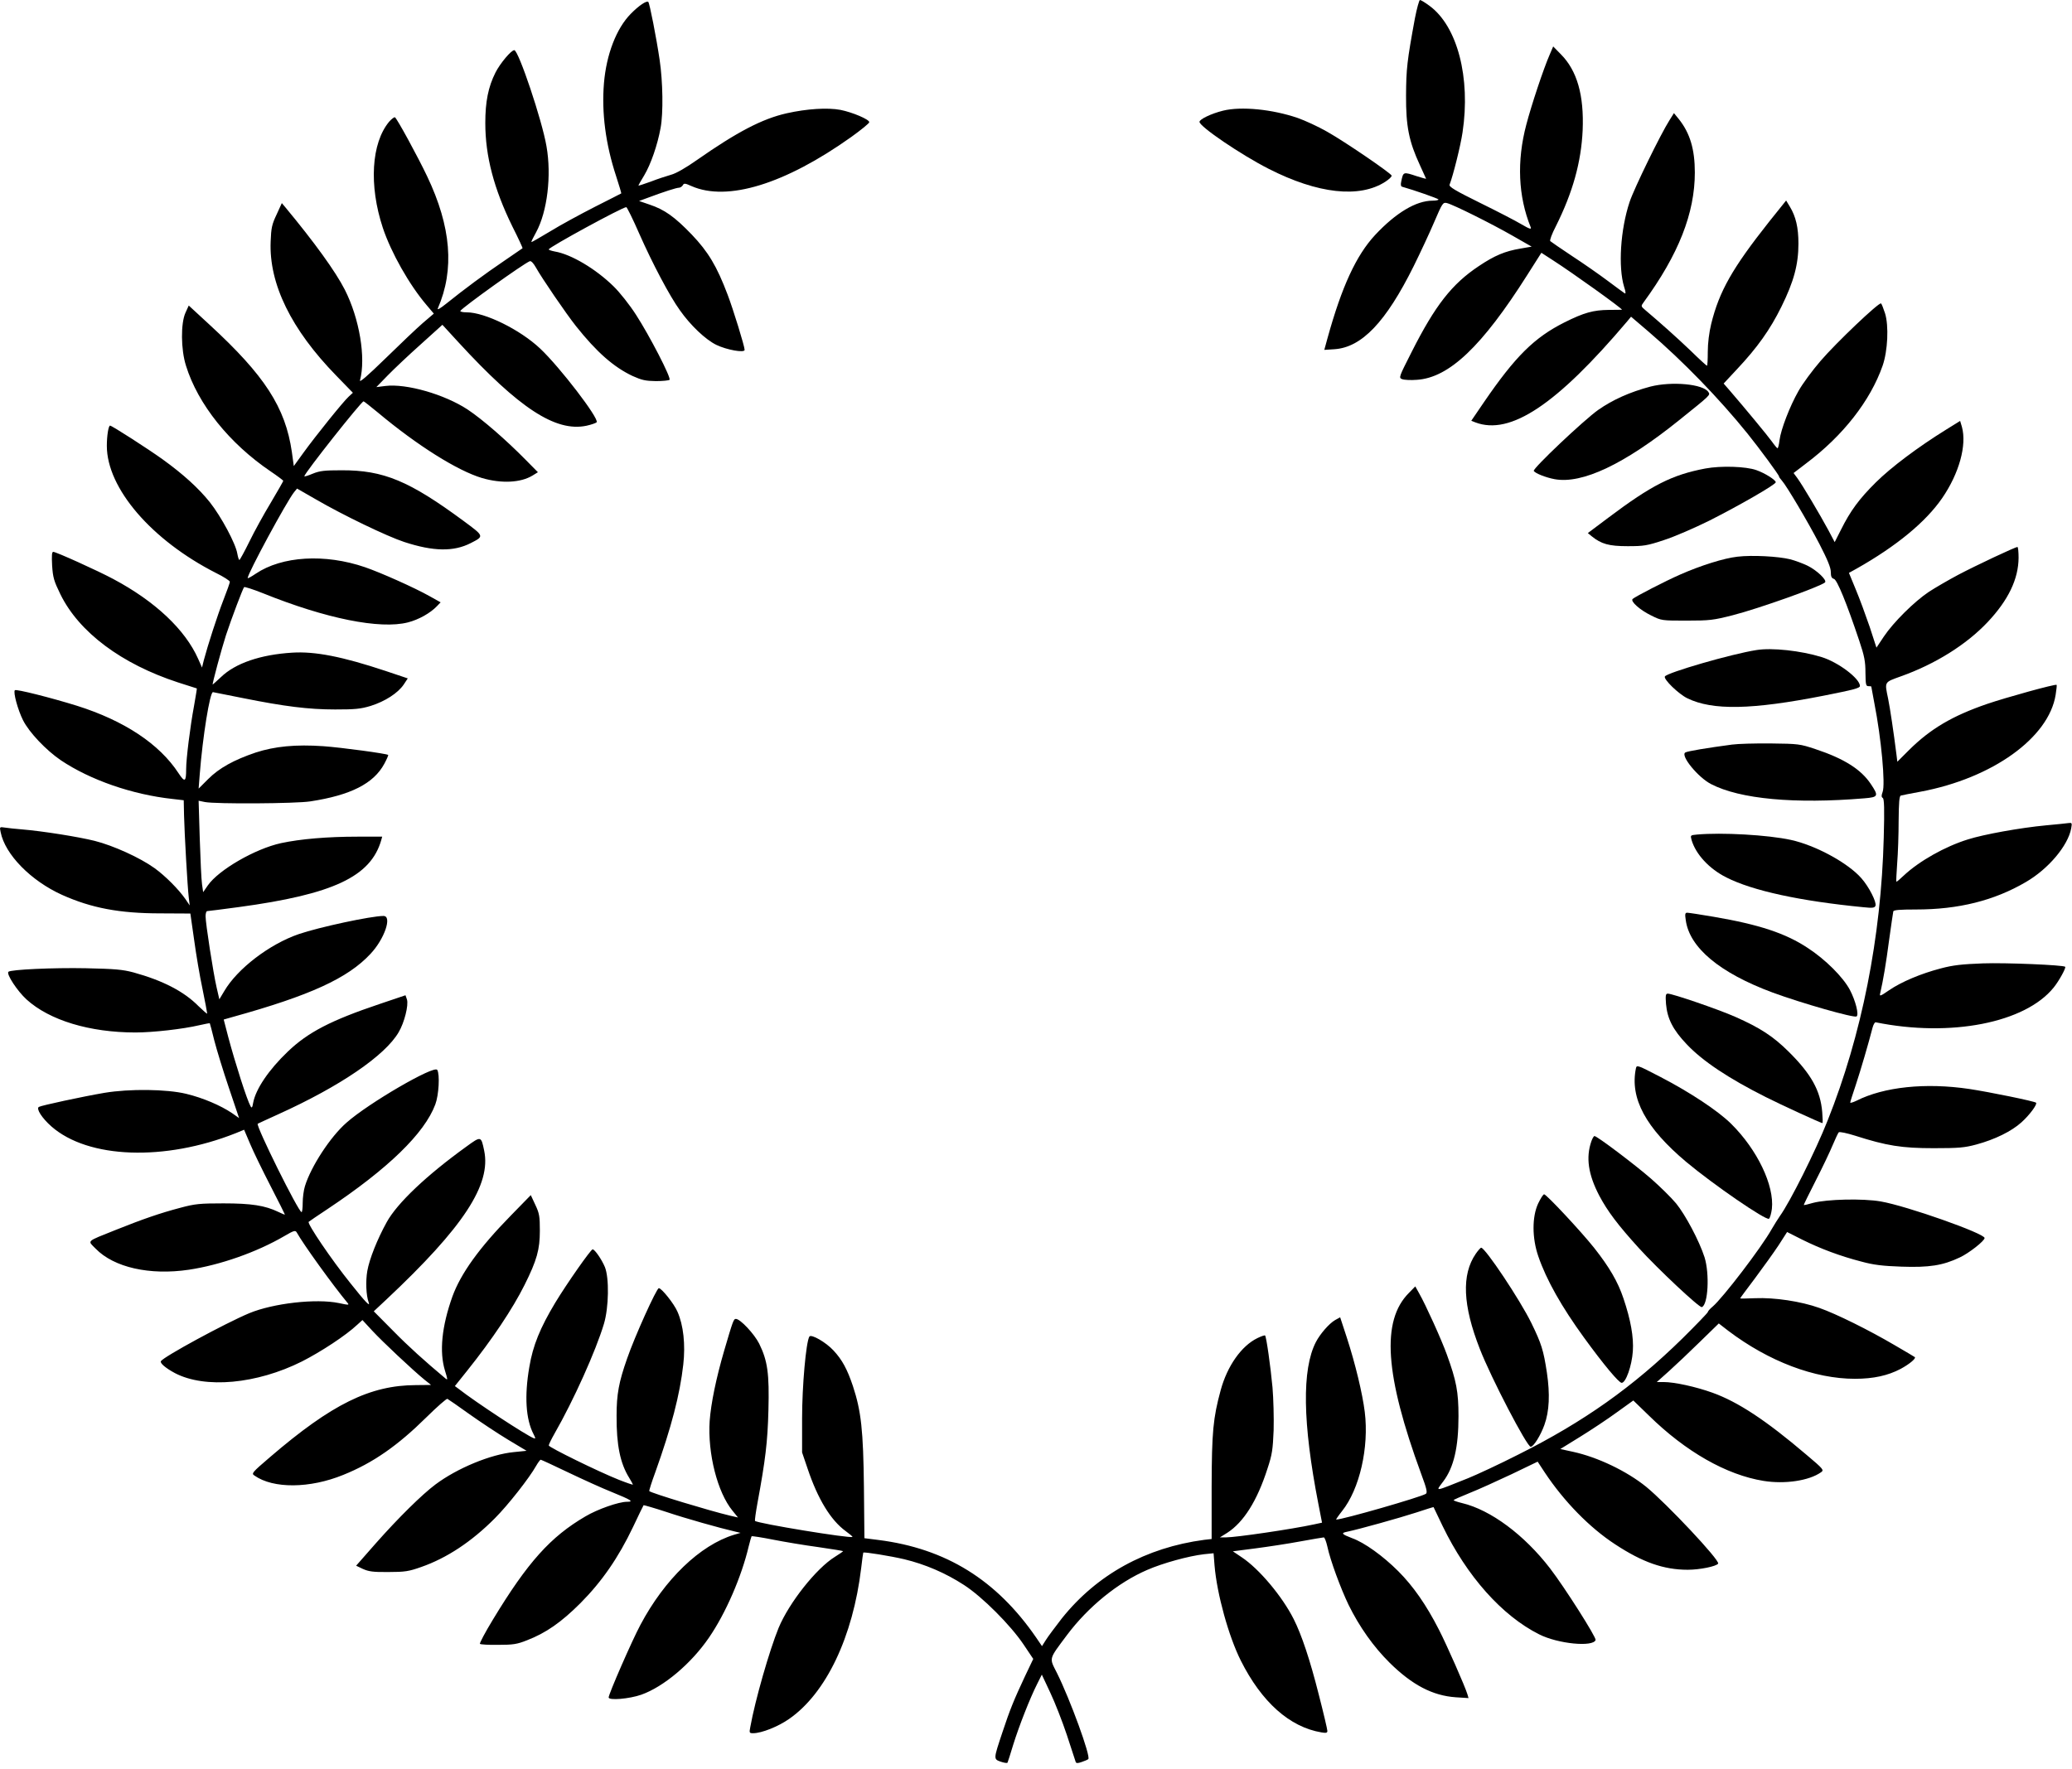
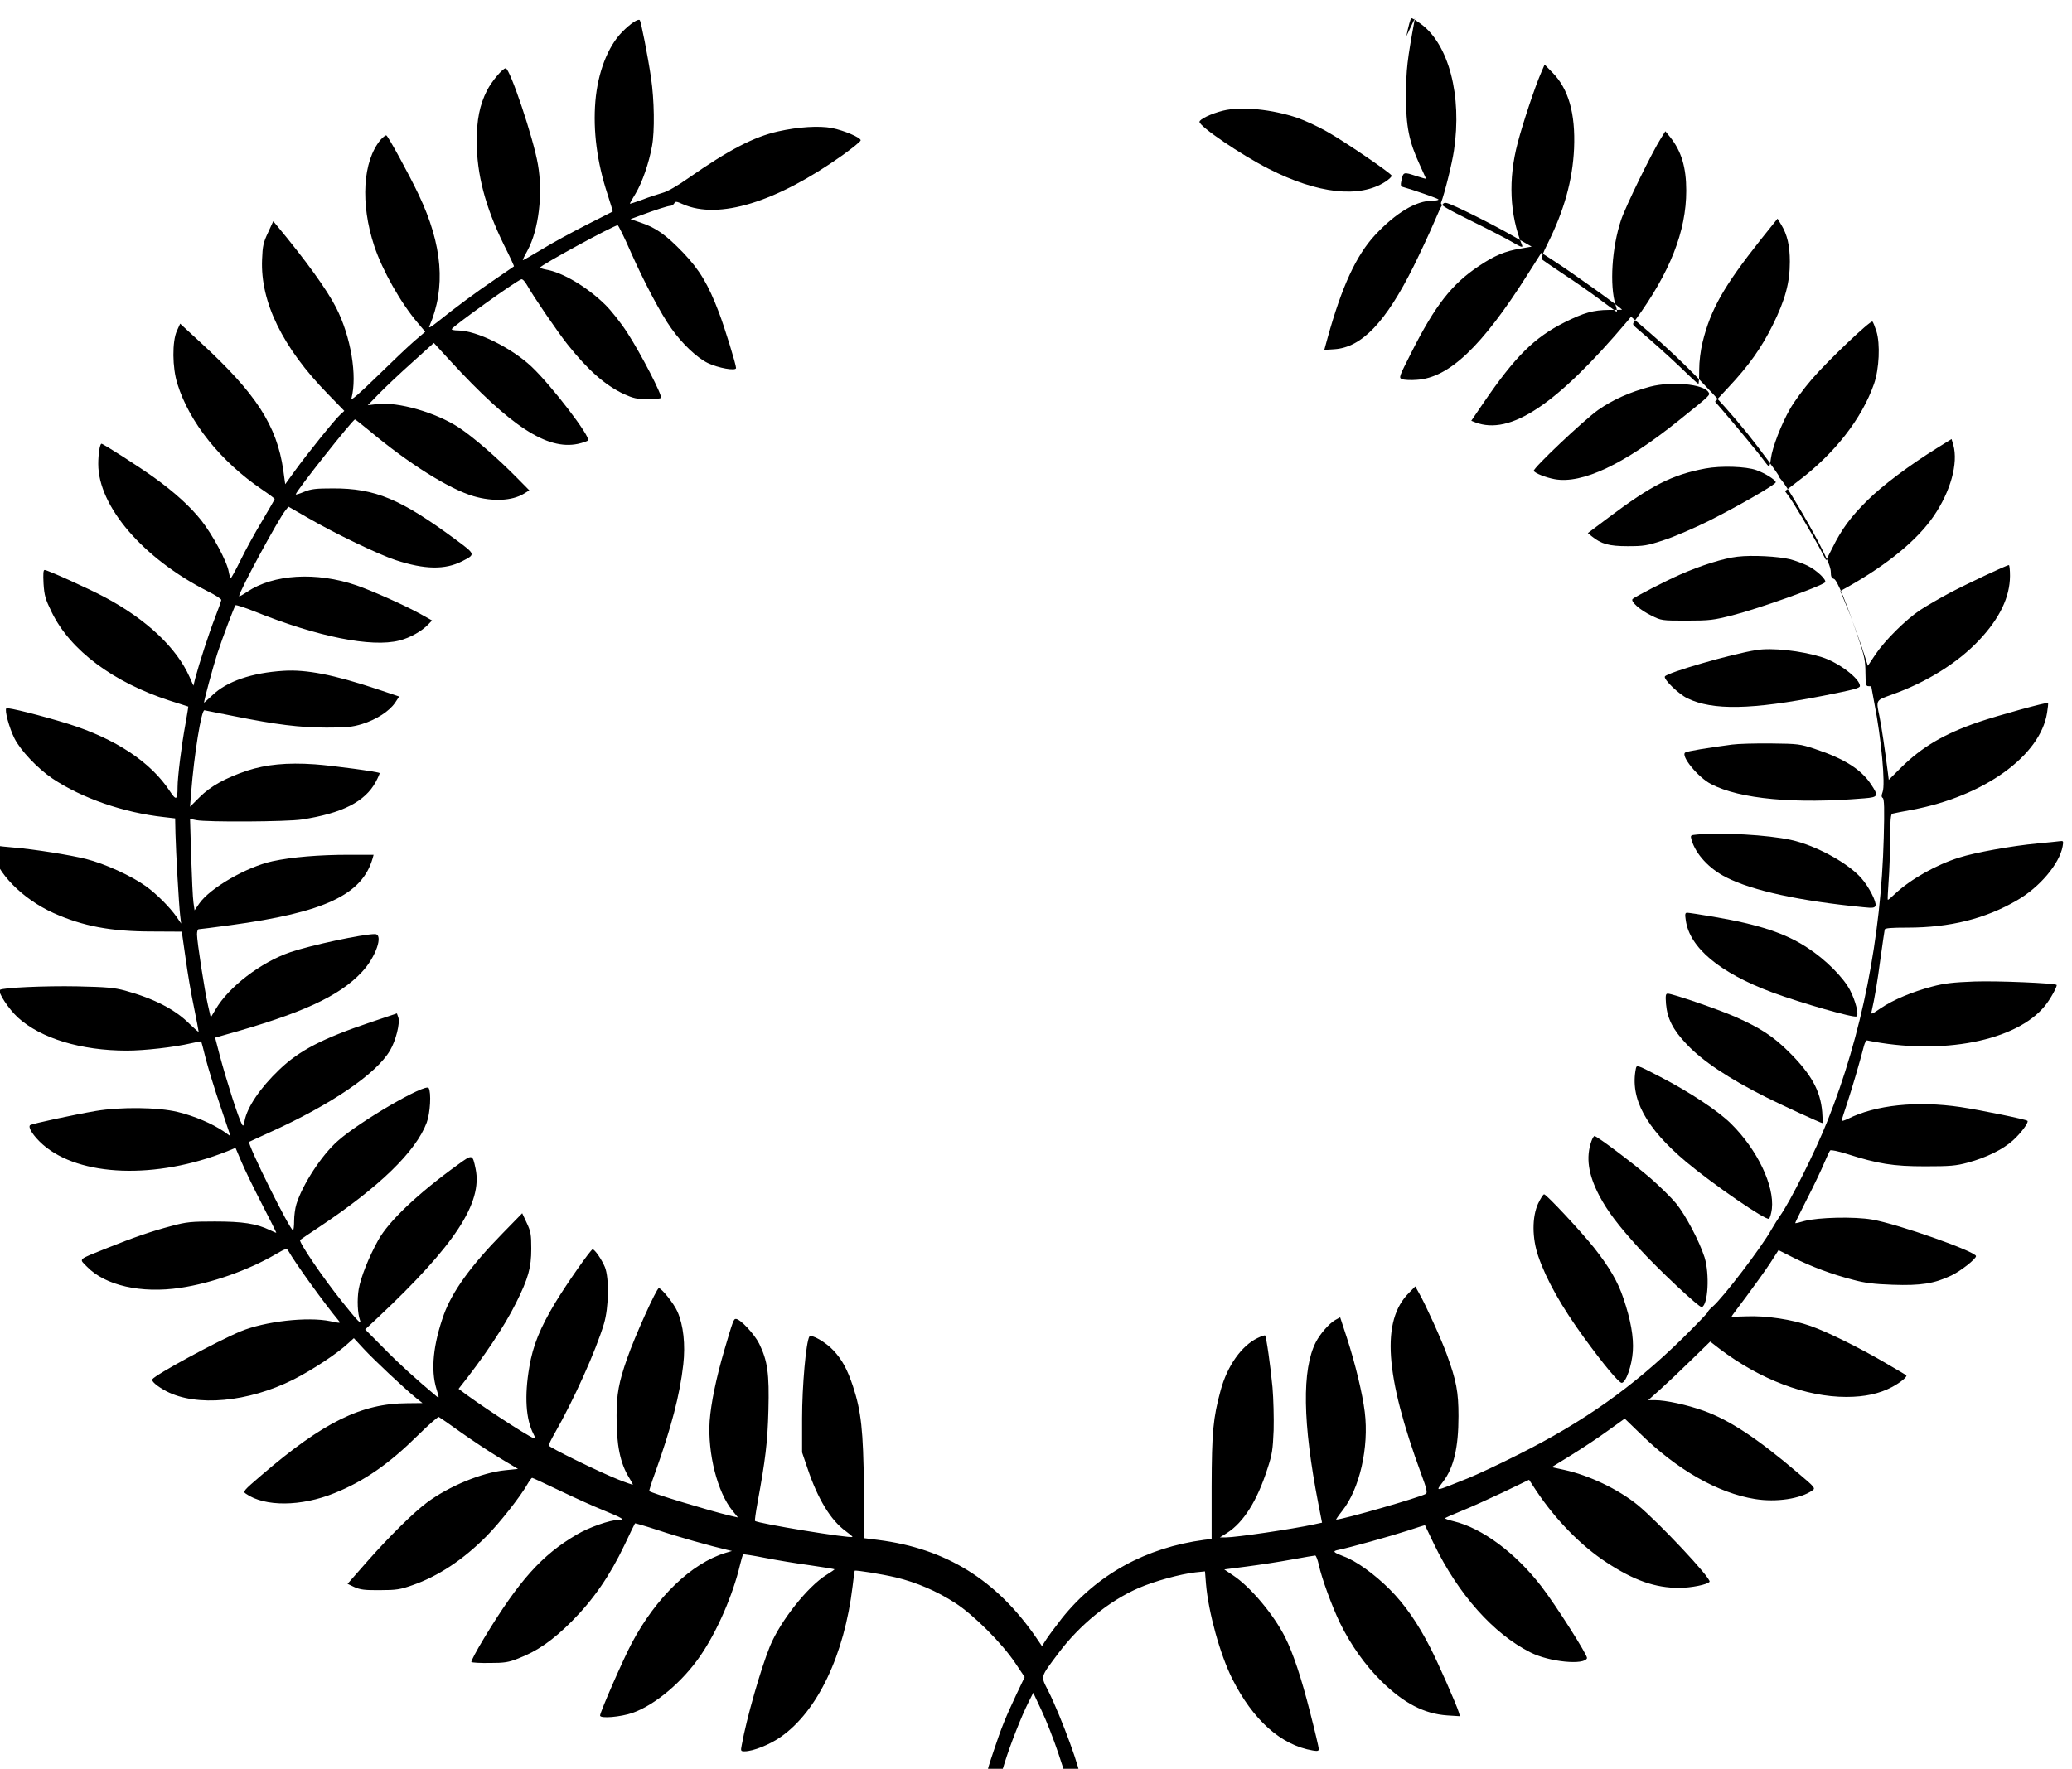
<svg xmlns="http://www.w3.org/2000/svg" version="1.0" width="1280pt" height="1093pt" viewBox="0 0 1280 1093" preserveAspectRatio="xMidYMid meet">
  <g transform="translate(0,1093) scale(0.1,-0.1)" fill="#000000" stroke="none">
-     <path d="M8741 10818 c-49 -266 -54 -314 -55 -478 -1 -191 18 -284 85 -429 21 -46 39 -85 39 -86 0 -1 -25 6 -57 16 -85 28 -84 29 -97 -34 -4 -18 -2 -29 6 -31 72 -20 220 -72 224 -78 3 -4 -13 -8 -36 -8 -102 0 -227 -75 -355 -212 -117 -126 -206 -319 -294 -637 l-20 -73 62 4 c169 11 318 167 490 513 41 83 98 205 127 273 51 119 54 123 79 117 40 -10 273 -126 404 -201 l119 -68 -69 -12 c-96 -16 -160 -43 -257 -108 -167 -111 -270 -243 -416 -532 -79 -156 -80 -158 -58 -167 13 -5 54 -7 91 -4 199 13 402 206 682 648 l87 137 71 -46 c120 -77 427 -297 427 -306 0 0 -37 -1 -82 -1 -95 -1 -153 -17 -273 -77 -187 -94 -304 -210 -499 -495 l-77 -113 25 -10 c216 -82 502 109 938 624 l24 29 110 -94 c210 -180 435 -412 610 -629 74 -92 194 -255 194 -264 0 -4 8 -15 18 -26 28 -31 157 -248 232 -392 50 -97 70 -146 70 -172 0 -29 5 -39 19 -43 20 -5 80 -153 157 -383 32 -95 38 -129 38 -197 1 -73 3 -83 18 -83 10 0 18 -1 18 -2 0 -2 9 -48 19 -103 43 -218 69 -503 51 -549 -8 -22 -8 -31 1 -37 9 -5 11 -66 6 -246 -16 -615 -136 -1220 -347 -1748 -74 -187 -232 -503 -295 -590 -11 -16 -34 -52 -50 -80 -65 -116 -302 -425 -364 -478 -17 -14 -31 -30 -31 -35 0 -4 -71 -78 -157 -163 -305 -299 -608 -514 -1013 -717 -118 -60 -258 -125 -310 -146 -218 -87 -202 -85 -154 -20 65 86 94 211 94 403 0 150 -13 219 -72 381 -33 92 -131 308 -171 378 l-24 43 -39 -40 c-172 -172 -149 -507 76 -1120 34 -91 39 -115 28 -122 -34 -21 -513 -159 -554 -159 -2 0 14 24 37 53 108 135 167 393 140 612 -14 113 -58 297 -111 460 l-41 125 -31 -17 c-38 -22 -93 -86 -119 -136 -87 -169 -82 -500 15 -998 l23 -118 -51 -11 c-134 -29 -480 -80 -543 -80 l-37 0 45 28 c101 65 185 197 249 397 29 87 33 118 38 237 2 76 -1 195 -7 265 -12 129 -38 314 -46 321 -2 2 -24 -5 -48 -17 -98 -48 -185 -171 -226 -321 -47 -173 -55 -257 -56 -597 l0 -323 -45 -5 c-361 -48 -663 -214 -880 -485 -41 -53 -86 -113 -99 -134 l-24 -38 -36 53 c-245 356 -557 550 -974 603 l-87 11 -3 315 c-4 352 -17 470 -68 625 -35 104 -66 162 -120 220 -47 51 -138 103 -149 86 -21 -35 -45 -306 -45 -506 l0 -210 34 -100 c63 -188 143 -319 235 -386 25 -18 44 -34 42 -36 -11 -11 -586 83 -602 99 -2 3 5 54 16 114 48 260 62 373 67 569 6 228 -5 306 -57 412 -30 60 -117 153 -144 153 -14 0 -18 -11 -72 -195 -50 -171 -82 -327 -90 -436 -13 -200 48 -441 141 -554 l34 -42 -52 12 c-122 29 -482 138 -496 151 -2 2 14 54 37 116 99 277 152 479 173 666 14 123 1 244 -36 327 -21 49 -98 145 -115 145 -14 0 -150 -301 -196 -435 -51 -145 -65 -220 -65 -353 -1 -181 22 -294 78 -384 13 -21 23 -40 23 -42 0 -2 -39 11 -87 30 -126 50 -433 201 -433 212 0 6 16 39 36 74 118 206 255 511 305 678 30 101 33 282 6 350 -20 48 -63 110 -76 110 -11 0 -159 -211 -231 -330 -93 -155 -138 -264 -160 -397 -31 -179 -22 -323 26 -415 13 -26 14 -30 1 -25 -47 18 -358 222 -464 305 l-23 17 76 95 c156 195 281 383 354 529 77 154 95 220 95 336 0 89 -3 107 -28 160 l-28 60 -122 -125 c-197 -201 -310 -359 -362 -501 -66 -185 -82 -342 -46 -459 17 -55 18 -60 3 -48 -130 109 -228 197 -325 296 l-118 119 78 73 c477 448 648 710 604 920 -19 91 -19 91 -111 24 -244 -176 -426 -348 -491 -466 -59 -107 -107 -228 -120 -302 -11 -64 -7 -152 8 -192 13 -34 -18 -2 -111 115 -119 148 -270 371 -259 381 4 4 58 40 118 80 372 248 597 466 664 645 22 58 29 187 12 214 -19 30 -425 -206 -560 -326 -101 -88 -220 -272 -257 -392 -8 -25 -14 -72 -14 -103 0 -32 -3 -58 -7 -58 -19 0 -283 533 -271 546 2 1 59 28 128 59 380 172 659 362 743 507 35 59 62 167 51 202 l-9 26 -160 -54 c-300 -101 -442 -174 -568 -295 -116 -111 -197 -230 -213 -315 -5 -31 -9 -35 -16 -22 -22 38 -95 267 -138 428 l-28 108 56 16 c479 133 710 239 850 389 87 92 136 235 81 235 -76 0 -397 -69 -523 -112 -181 -62 -380 -214 -461 -353 l-30 -50 -17 74 c-21 91 -68 395 -68 439 0 17 4 32 10 32 5 0 93 11 196 25 583 79 814 188 879 413 l6 22 -153 0 c-184 0 -351 -14 -472 -40 -160 -35 -385 -165 -452 -261 l-29 -42 -7 49 c-4 27 -10 154 -14 282 l-7 234 39 -8 c66 -13 561 -10 651 4 249 38 391 110 457 232 15 28 26 53 24 55 -8 8 -288 46 -400 54 -172 12 -301 -1 -418 -39 -136 -46 -226 -96 -294 -164 l-59 -59 7 89 c18 232 63 511 82 507 6 -1 90 -18 186 -37 254 -51 404 -70 568 -70 123 0 157 3 220 22 89 28 168 79 204 132 l25 38 -137 46 c-268 89 -436 122 -577 113 -195 -12 -351 -65 -440 -151 -27 -25 -50 -46 -51 -46 -5 0 56 225 82 305 35 106 104 288 112 297 4 3 57 -14 117 -38 389 -157 723 -224 895 -180 67 17 139 58 179 100 l23 24 -68 38 c-94 53 -303 146 -399 179 -248 85 -513 69 -675 -40 -28 -19 -50 -31 -50 -27 0 28 241 474 287 531 l18 22 115 -66 c172 -100 443 -230 547 -264 180 -59 305 -61 411 -7 84 43 84 42 -43 136 -336 248 -495 315 -755 314 -104 0 -134 -3 -178 -21 -28 -12 -52 -19 -52 -16 0 18 352 463 366 463 3 0 42 -31 87 -68 246 -206 494 -361 645 -406 120 -35 238 -29 311 15 l34 21 -74 75 c-123 125 -269 252 -361 313 -142 93 -377 161 -507 145 l-56 -7 70 72 c39 40 130 126 204 192 l134 121 100 -109 c374 -407 599 -554 789 -515 32 7 60 17 64 22 15 24 -227 340 -349 455 -124 117 -341 224 -454 224 -24 0 -42 4 -39 9 15 23 390 292 429 307 8 3 23 -13 37 -38 38 -68 187 -286 248 -363 128 -161 233 -253 349 -308 58 -26 80 -31 145 -32 42 0 80 4 84 8 12 11 -124 274 -207 402 -39 61 -101 139 -138 175 -111 109 -263 199 -364 216 -20 4 -37 9 -37 13 0 13 455 261 479 261 4 0 41 -74 81 -166 81 -183 187 -384 250 -471 66 -94 158 -181 225 -214 64 -31 175 -51 175 -31 0 22 -71 252 -105 341 -67 177 -120 265 -222 372 -106 110 -168 154 -261 185 l-64 22 57 21 c96 36 174 61 189 61 8 0 19 7 24 15 7 14 14 13 54 -5 221 -97 577 12 986 303 61 44 112 85 112 92 0 17 -103 61 -178 76 -80 15 -207 7 -332 -21 -151 -34 -306 -115 -555 -289 -68 -48 -129 -83 -160 -91 -27 -8 -84 -26 -124 -42 -41 -15 -76 -26 -77 -25 -1 1 15 30 36 64 40 67 82 187 101 293 17 92 14 285 -6 420 -20 136 -62 350 -70 358 -10 10 -58 -22 -108 -73 -89 -90 -151 -251 -166 -429 -15 -183 10 -376 75 -574 19 -58 33 -106 32 -107 -2 -1 -75 -39 -163 -83 -88 -45 -212 -112 -275 -151 -63 -38 -116 -68 -117 -67 -2 2 11 29 29 61 69 127 96 350 64 531 -27 160 -173 594 -199 594 -19 0 -87 -81 -116 -138 -45 -89 -63 -181 -63 -312 0 -205 53 -406 167 -639 37 -73 65 -134 63 -135 -2 -1 -55 -38 -118 -81 -115 -78 -241 -171 -354 -262 -39 -31 -57 -41 -51 -28 104 240 82 504 -66 815 -58 122 -186 357 -199 365 -4 3 -21 -10 -36 -27 -110 -132 -126 -393 -39 -656 51 -153 164 -353 271 -478 l44 -52 -68 -58 c-37 -32 -141 -131 -231 -219 -113 -110 -162 -152 -157 -135 37 139 -3 381 -94 560 -57 112 -187 292 -368 510 l-21 25 -32 -70 c-29 -61 -34 -83 -37 -167 -11 -262 127 -544 405 -829 l103 -106 -26 -24 c-34 -31 -203 -241 -279 -346 l-60 -83 -12 87 c-40 276 -168 473 -508 786 l-129 119 -20 -44 c-30 -65 -29 -228 3 -328 74 -239 269 -481 523 -653 43 -29 77 -55 78 -58 0 -3 -35 -64 -77 -135 -43 -71 -103 -180 -133 -242 -30 -61 -58 -112 -61 -112 -4 0 -9 18 -13 39 -10 62 -99 228 -170 318 -69 86 -163 172 -292 265 -92 66 -313 208 -324 208 -10 0 -20 -63 -20 -125 0 -262 276 -583 675 -786 47 -23 85 -48 85 -54 0 -6 -18 -57 -40 -113 -38 -98 -96 -278 -121 -372 l-11 -45 -24 54 c-80 180 -265 355 -524 493 -97 52 -354 168 -371 168 -9 0 -10 -24 -7 -85 5 -74 11 -95 51 -177 115 -235 378 -431 727 -545 63 -20 116 -37 116 -37 1 -1 -7 -48 -17 -106 -25 -134 -49 -331 -49 -391 0 -81 -8 -86 -47 -27 -118 181 -336 325 -628 417 -161 50 -375 104 -383 96 -12 -11 18 -121 50 -185 38 -76 143 -186 234 -248 182 -122 441 -212 690 -239 l69 -8 2 -95 c3 -117 21 -437 29 -505 l6 -50 -27 40 c-42 60 -123 142 -191 191 -89 64 -254 139 -369 168 -100 25 -319 60 -450 71 -38 3 -85 8 -104 11 -34 5 -34 5 -27 -28 27 -138 187 -301 380 -388 181 -81 354 -114 607 -114 l185 -1 23 -161 c12 -89 35 -226 52 -305 16 -79 29 -147 29 -152 0 -4 -24 17 -54 46 -90 91 -220 158 -401 208 -68 18 -113 22 -295 26 -199 4 -464 -8 -478 -22 -14 -14 55 -119 112 -171 142 -129 390 -204 673 -204 108 0 293 21 395 45 34 8 63 13 64 12 1 -1 14 -49 28 -107 15 -58 55 -189 90 -292 l63 -187 -44 31 c-70 47 -179 94 -283 119 -120 29 -349 32 -505 6 -135 -23 -390 -78 -405 -87 -18 -11 19 -69 78 -121 227 -199 699 -216 1139 -41 l51 21 37 -87 c20 -48 77 -165 126 -260 49 -95 89 -175 89 -177 0 -2 -18 5 -40 16 -83 40 -167 53 -340 53 -146 0 -176 -3 -265 -27 -126 -33 -235 -71 -400 -137 -187 -75 -175 -64 -124 -116 113 -116 334 -166 576 -130 193 29 418 108 588 207 63 37 70 38 79 22 40 -72 223 -326 313 -434 12 -14 7 -14 -54 -1 -140 29 -405 -1 -554 -63 -150 -63 -527 -268 -545 -296 -7 -12 29 -43 87 -74 186 -97 504 -68 784 72 118 60 272 161 342 227 l32 29 61 -66 c61 -66 249 -243 324 -304 l39 -31 -94 -1 c-283 -1 -519 -117 -901 -445 -112 -96 -116 -101 -96 -114 116 -82 342 -80 548 4 184 74 337 181 514 356 66 65 125 117 130 114 6 -3 67 -45 135 -94 69 -49 176 -120 239 -158 l115 -69 -79 -8 c-143 -14 -349 -99 -484 -200 -83 -62 -229 -206 -367 -362 l-123 -140 42 -20 c36 -16 63 -20 158 -19 101 0 126 4 202 31 158 55 312 157 455 301 81 81 213 249 255 324 12 21 25 38 28 38 4 0 81 -36 171 -79 90 -43 211 -98 269 -121 120 -49 138 -60 93 -60 -51 0 -182 -46 -256 -90 -216 -126 -357 -283 -572 -638 -48 -79 -84 -147 -80 -150 4 -4 55 -7 113 -6 92 0 117 4 177 28 117 45 212 111 331 230 132 133 234 280 325 471 34 72 63 132 65 134 1 1 65 -17 141 -42 119 -40 328 -99 428 -122 l30 -7 -41 -12 c-209 -64 -428 -274 -578 -557 -52 -97 -196 -427 -196 -448 0 -20 128 -9 202 17 138 49 308 192 418 353 103 150 201 376 245 563 8 32 16 60 18 63 3 2 63 -7 133 -21 71 -14 197 -35 279 -46 83 -12 151 -23 153 -25 2 -1 -21 -17 -50 -35 -115 -71 -283 -283 -348 -439 -57 -140 -145 -446 -175 -613 -7 -36 -6 -38 18 -38 52 0 155 41 223 89 228 159 393 507 444 931 6 52 12 95 13 96 7 5 168 -21 253 -41 129 -31 255 -85 369 -159 113 -73 288 -248 369 -369 l59 -88 -51 -107 c-68 -145 -93 -206 -140 -348 -55 -165 -55 -164 -10 -180 21 -7 39 -10 42 -6 2 4 18 53 35 110 36 116 104 289 148 376 l29 58 52 -111 c29 -61 75 -179 103 -263 27 -84 52 -158 54 -165 3 -9 12 -10 37 -1 18 6 37 14 41 18 17 15 -113 371 -194 533 -48 95 -52 80 62 233 131 175 315 325 496 403 96 42 256 86 351 97 l59 6 6 -76 c15 -177 87 -437 162 -587 129 -257 302 -411 498 -444 29 -5 37 -3 37 9 0 9 -24 112 -54 228 -53 210 -105 366 -154 463 -71 141 -214 311 -321 382 l-55 37 139 18 c77 10 202 29 277 43 76 14 142 25 146 25 5 0 15 -26 22 -57 18 -85 82 -258 131 -360 67 -136 154 -259 254 -358 139 -137 265 -203 408 -213 l79 -5 -7 24 c-14 47 -128 306 -176 399 -78 153 -159 269 -251 361 -94 94 -209 177 -285 204 -65 25 -71 32 -31 40 69 14 327 86 428 119 57 19 105 34 106 33 0 -1 26 -54 56 -117 150 -310 367 -554 596 -669 116 -59 334 -80 349 -35 5 16 -191 325 -281 442 -159 207 -367 362 -544 404 -29 7 -52 15 -52 18 0 3 44 22 98 44 53 21 170 74 259 116 l162 78 44 -67 c119 -179 277 -341 435 -444 169 -111 300 -157 448 -157 75 0 177 21 188 38 12 20 -318 371 -445 475 -120 97 -300 183 -452 216 l-78 17 123 76 c68 42 169 109 225 150 l103 74 96 -93 c227 -223 479 -367 709 -404 131 -21 280 1 354 53 20 14 18 18 -90 109 -250 213 -422 326 -580 383 -103 37 -235 66 -303 66 l-41 0 75 67 c41 37 127 118 191 181 l117 114 58 -45 c251 -190 534 -297 783 -297 115 0 204 20 282 61 54 29 97 65 88 73 -2 2 -58 35 -125 74 -162 95 -360 193 -465 230 -115 41 -278 65 -396 60 -51 -2 -93 -3 -93 -1 0 2 42 58 93 126 50 67 116 159 145 203 l52 81 95 -48 c111 -55 233 -101 365 -135 73 -20 130 -27 246 -31 172 -6 256 7 361 57 56 26 153 102 153 120 0 28 -480 198 -642 226 -110 19 -331 14 -418 -9 -30 -9 -56 -15 -57 -13 -1 1 32 69 74 151 42 82 89 181 105 220 16 38 33 74 37 78 5 5 51 -5 102 -21 194 -62 287 -77 484 -77 156 0 191 3 265 23 114 31 216 81 278 137 49 44 99 111 90 121 -9 9 -287 66 -413 85 -270 40 -527 13 -697 -73 -21 -10 -38 -15 -38 -11 0 5 16 54 35 111 30 91 77 251 103 352 5 19 14 34 19 33 462 -94 924 -4 1100 215 32 39 77 121 71 128 -12 11 -367 26 -508 21 -131 -5 -185 -11 -260 -31 -123 -32 -244 -83 -320 -135 -55 -38 -60 -39 -55 -19 19 82 36 184 55 328 13 91 24 171 26 178 2 9 39 12 141 12 262 0 482 55 677 169 140 81 261 225 281 332 6 34 5 36 -17 33 -12 -2 -75 -8 -138 -14 -160 -15 -386 -56 -483 -87 -142 -44 -301 -134 -396 -223 -24 -23 -44 -40 -46 -38 -2 2 1 53 5 113 5 61 9 179 9 263 1 113 4 154 14 156 6 2 62 13 122 24 443 83 792 333 834 599 5 32 8 59 6 61 -6 7 -313 -78 -430 -118 -215 -74 -350 -154 -482 -285 l-72 -72 -5 41 c-18 143 -40 290 -52 349 -22 106 -25 100 77 137 214 76 407 197 538 336 128 136 190 266 191 397 0 37 -3 67 -7 67 -14 0 -258 -115 -366 -172 -60 -32 -141 -79 -181 -105 -90 -60 -219 -188 -278 -276 l-46 -69 -42 129 c-24 70 -62 174 -86 231 l-42 102 47 26 c246 139 427 288 529 436 105 153 153 327 122 440 l-11 37 -87 -54 c-174 -108 -339 -232 -433 -325 -103 -102 -158 -176 -217 -295 l-38 -75 -38 72 c-52 97 -164 285 -193 324 l-23 31 77 59 c228 171 397 387 473 604 32 92 39 247 15 324 -10 31 -21 59 -25 61 -13 8 -277 -243 -373 -355 -51 -59 -112 -142 -136 -185 -54 -94 -110 -240 -118 -306 -3 -27 -9 -49 -12 -49 -3 0 -19 19 -36 43 -26 36 -157 195 -263 318 l-34 39 82 88 c126 134 205 245 275 387 77 156 105 261 105 390 0 99 -16 167 -53 228 l-23 38 -105 -131 c-227 -287 -308 -429 -358 -632 -13 -54 -21 -119 -21 -172 0 -47 -2 -86 -5 -86 -3 0 -49 42 -102 94 -87 83 -187 172 -278 249 -28 24 -29 25 -12 48 217 297 317 552 317 803 0 144 -30 243 -98 329 l-31 38 -27 -43 c-54 -84 -220 -424 -247 -506 -57 -171 -71 -403 -34 -524 11 -33 11 -46 3 -40 -6 4 -54 39 -106 78 -52 39 -151 108 -220 153 -69 46 -129 87 -133 91 -5 4 10 45 34 91 105 210 157 397 166 594 9 216 -34 368 -134 469 l-48 49 -21 -49 c-38 -86 -114 -315 -145 -434 -60 -226 -50 -444 27 -634 6 -15 -6 -12 -57 18 -35 21 -151 81 -257 133 -154 76 -192 99 -187 112 22 57 68 241 80 323 51 338 -32 656 -204 782 -27 20 -53 36 -59 36 -5 0 -19 -51 -31 -112z" />
+     <path d="M8741 10818 c-49 -266 -54 -314 -55 -478 -1 -191 18 -284 85 -429 21 -46 39 -85 39 -86 0 -1 -25 6 -57 16 -85 28 -84 29 -97 -34 -4 -18 -2 -29 6 -31 72 -20 220 -72 224 -78 3 -4 -13 -8 -36 -8 -102 0 -227 -75 -355 -212 -117 -126 -206 -319 -294 -637 l-20 -73 62 4 c169 11 318 167 490 513 41 83 98 205 127 273 51 119 54 123 79 117 40 -10 273 -126 404 -201 l119 -68 -69 -12 c-96 -16 -160 -43 -257 -108 -167 -111 -270 -243 -416 -532 -79 -156 -80 -158 -58 -167 13 -5 54 -7 91 -4 199 13 402 206 682 648 l87 137 71 -46 c120 -77 427 -297 427 -306 0 0 -37 -1 -82 -1 -95 -1 -153 -17 -273 -77 -187 -94 -304 -210 -499 -495 l-77 -113 25 -10 c216 -82 502 109 938 624 l24 29 110 -94 c210 -180 435 -412 610 -629 74 -92 194 -255 194 -264 0 -4 8 -15 18 -26 28 -31 157 -248 232 -392 50 -97 70 -146 70 -172 0 -29 5 -39 19 -43 20 -5 80 -153 157 -383 32 -95 38 -129 38 -197 1 -73 3 -83 18 -83 10 0 18 -1 18 -2 0 -2 9 -48 19 -103 43 -218 69 -503 51 -549 -8 -22 -8 -31 1 -37 9 -5 11 -66 6 -246 -16 -615 -136 -1220 -347 -1748 -74 -187 -232 -503 -295 -590 -11 -16 -34 -52 -50 -80 -65 -116 -302 -425 -364 -478 -17 -14 -31 -30 -31 -35 0 -4 -71 -78 -157 -163 -305 -299 -608 -514 -1013 -717 -118 -60 -258 -125 -310 -146 -218 -87 -202 -85 -154 -20 65 86 94 211 94 403 0 150 -13 219 -72 381 -33 92 -131 308 -171 378 l-24 43 -39 -40 c-172 -172 -149 -507 76 -1120 34 -91 39 -115 28 -122 -34 -21 -513 -159 -554 -159 -2 0 14 24 37 53 108 135 167 393 140 612 -14 113 -58 297 -111 460 l-41 125 -31 -17 c-38 -22 -93 -86 -119 -136 -87 -169 -82 -500 15 -998 l23 -118 -51 -11 c-134 -29 -480 -80 -543 -80 l-37 0 45 28 c101 65 185 197 249 397 29 87 33 118 38 237 2 76 -1 195 -7 265 -12 129 -38 314 -46 321 -2 2 -24 -5 -48 -17 -98 -48 -185 -171 -226 -321 -47 -173 -55 -257 -56 -597 l0 -323 -45 -5 c-361 -48 -663 -214 -880 -485 -41 -53 -86 -113 -99 -134 l-24 -38 -36 53 c-245 356 -557 550 -974 603 l-87 11 -3 315 c-4 352 -17 470 -68 625 -35 104 -66 162 -120 220 -47 51 -138 103 -149 86 -21 -35 -45 -306 -45 -506 l0 -210 34 -100 c63 -188 143 -319 235 -386 25 -18 44 -34 42 -36 -11 -11 -586 83 -602 99 -2 3 5 54 16 114 48 260 62 373 67 569 6 228 -5 306 -57 412 -30 60 -117 153 -144 153 -14 0 -18 -11 -72 -195 -50 -171 -82 -327 -90 -436 -13 -200 48 -441 141 -554 l34 -42 -52 12 c-122 29 -482 138 -496 151 -2 2 14 54 37 116 99 277 152 479 173 666 14 123 1 244 -36 327 -21 49 -98 145 -115 145 -14 0 -150 -301 -196 -435 -51 -145 -65 -220 -65 -353 -1 -181 22 -294 78 -384 13 -21 23 -40 23 -42 0 -2 -39 11 -87 30 -126 50 -433 201 -433 212 0 6 16 39 36 74 118 206 255 511 305 678 30 101 33 282 6 350 -20 48 -63 110 -76 110 -11 0 -159 -211 -231 -330 -93 -155 -138 -264 -160 -397 -31 -179 -22 -323 26 -415 13 -26 14 -30 1 -25 -47 18 -358 222 -464 305 c156 195 281 383 354 529 77 154 95 220 95 336 0 89 -3 107 -28 160 l-28 60 -122 -125 c-197 -201 -310 -359 -362 -501 -66 -185 -82 -342 -46 -459 17 -55 18 -60 3 -48 -130 109 -228 197 -325 296 l-118 119 78 73 c477 448 648 710 604 920 -19 91 -19 91 -111 24 -244 -176 -426 -348 -491 -466 -59 -107 -107 -228 -120 -302 -11 -64 -7 -152 8 -192 13 -34 -18 -2 -111 115 -119 148 -270 371 -259 381 4 4 58 40 118 80 372 248 597 466 664 645 22 58 29 187 12 214 -19 30 -425 -206 -560 -326 -101 -88 -220 -272 -257 -392 -8 -25 -14 -72 -14 -103 0 -32 -3 -58 -7 -58 -19 0 -283 533 -271 546 2 1 59 28 128 59 380 172 659 362 743 507 35 59 62 167 51 202 l-9 26 -160 -54 c-300 -101 -442 -174 -568 -295 -116 -111 -197 -230 -213 -315 -5 -31 -9 -35 -16 -22 -22 38 -95 267 -138 428 l-28 108 56 16 c479 133 710 239 850 389 87 92 136 235 81 235 -76 0 -397 -69 -523 -112 -181 -62 -380 -214 -461 -353 l-30 -50 -17 74 c-21 91 -68 395 -68 439 0 17 4 32 10 32 5 0 93 11 196 25 583 79 814 188 879 413 l6 22 -153 0 c-184 0 -351 -14 -472 -40 -160 -35 -385 -165 -452 -261 l-29 -42 -7 49 c-4 27 -10 154 -14 282 l-7 234 39 -8 c66 -13 561 -10 651 4 249 38 391 110 457 232 15 28 26 53 24 55 -8 8 -288 46 -400 54 -172 12 -301 -1 -418 -39 -136 -46 -226 -96 -294 -164 l-59 -59 7 89 c18 232 63 511 82 507 6 -1 90 -18 186 -37 254 -51 404 -70 568 -70 123 0 157 3 220 22 89 28 168 79 204 132 l25 38 -137 46 c-268 89 -436 122 -577 113 -195 -12 -351 -65 -440 -151 -27 -25 -50 -46 -51 -46 -5 0 56 225 82 305 35 106 104 288 112 297 4 3 57 -14 117 -38 389 -157 723 -224 895 -180 67 17 139 58 179 100 l23 24 -68 38 c-94 53 -303 146 -399 179 -248 85 -513 69 -675 -40 -28 -19 -50 -31 -50 -27 0 28 241 474 287 531 l18 22 115 -66 c172 -100 443 -230 547 -264 180 -59 305 -61 411 -7 84 43 84 42 -43 136 -336 248 -495 315 -755 314 -104 0 -134 -3 -178 -21 -28 -12 -52 -19 -52 -16 0 18 352 463 366 463 3 0 42 -31 87 -68 246 -206 494 -361 645 -406 120 -35 238 -29 311 15 l34 21 -74 75 c-123 125 -269 252 -361 313 -142 93 -377 161 -507 145 l-56 -7 70 72 c39 40 130 126 204 192 l134 121 100 -109 c374 -407 599 -554 789 -515 32 7 60 17 64 22 15 24 -227 340 -349 455 -124 117 -341 224 -454 224 -24 0 -42 4 -39 9 15 23 390 292 429 307 8 3 23 -13 37 -38 38 -68 187 -286 248 -363 128 -161 233 -253 349 -308 58 -26 80 -31 145 -32 42 0 80 4 84 8 12 11 -124 274 -207 402 -39 61 -101 139 -138 175 -111 109 -263 199 -364 216 -20 4 -37 9 -37 13 0 13 455 261 479 261 4 0 41 -74 81 -166 81 -183 187 -384 250 -471 66 -94 158 -181 225 -214 64 -31 175 -51 175 -31 0 22 -71 252 -105 341 -67 177 -120 265 -222 372 -106 110 -168 154 -261 185 l-64 22 57 21 c96 36 174 61 189 61 8 0 19 7 24 15 7 14 14 13 54 -5 221 -97 577 12 986 303 61 44 112 85 112 92 0 17 -103 61 -178 76 -80 15 -207 7 -332 -21 -151 -34 -306 -115 -555 -289 -68 -48 -129 -83 -160 -91 -27 -8 -84 -26 -124 -42 -41 -15 -76 -26 -77 -25 -1 1 15 30 36 64 40 67 82 187 101 293 17 92 14 285 -6 420 -20 136 -62 350 -70 358 -10 10 -58 -22 -108 -73 -89 -90 -151 -251 -166 -429 -15 -183 10 -376 75 -574 19 -58 33 -106 32 -107 -2 -1 -75 -39 -163 -83 -88 -45 -212 -112 -275 -151 -63 -38 -116 -68 -117 -67 -2 2 11 29 29 61 69 127 96 350 64 531 -27 160 -173 594 -199 594 -19 0 -87 -81 -116 -138 -45 -89 -63 -181 -63 -312 0 -205 53 -406 167 -639 37 -73 65 -134 63 -135 -2 -1 -55 -38 -118 -81 -115 -78 -241 -171 -354 -262 -39 -31 -57 -41 -51 -28 104 240 82 504 -66 815 -58 122 -186 357 -199 365 -4 3 -21 -10 -36 -27 -110 -132 -126 -393 -39 -656 51 -153 164 -353 271 -478 l44 -52 -68 -58 c-37 -32 -141 -131 -231 -219 -113 -110 -162 -152 -157 -135 37 139 -3 381 -94 560 -57 112 -187 292 -368 510 l-21 25 -32 -70 c-29 -61 -34 -83 -37 -167 -11 -262 127 -544 405 -829 l103 -106 -26 -24 c-34 -31 -203 -241 -279 -346 l-60 -83 -12 87 c-40 276 -168 473 -508 786 l-129 119 -20 -44 c-30 -65 -29 -228 3 -328 74 -239 269 -481 523 -653 43 -29 77 -55 78 -58 0 -3 -35 -64 -77 -135 -43 -71 -103 -180 -133 -242 -30 -61 -58 -112 -61 -112 -4 0 -9 18 -13 39 -10 62 -99 228 -170 318 -69 86 -163 172 -292 265 -92 66 -313 208 -324 208 -10 0 -20 -63 -20 -125 0 -262 276 -583 675 -786 47 -23 85 -48 85 -54 0 -6 -18 -57 -40 -113 -38 -98 -96 -278 -121 -372 l-11 -45 -24 54 c-80 180 -265 355 -524 493 -97 52 -354 168 -371 168 -9 0 -10 -24 -7 -85 5 -74 11 -95 51 -177 115 -235 378 -431 727 -545 63 -20 116 -37 116 -37 1 -1 -7 -48 -17 -106 -25 -134 -49 -331 -49 -391 0 -81 -8 -86 -47 -27 -118 181 -336 325 -628 417 -161 50 -375 104 -383 96 -12 -11 18 -121 50 -185 38 -76 143 -186 234 -248 182 -122 441 -212 690 -239 l69 -8 2 -95 c3 -117 21 -437 29 -505 l6 -50 -27 40 c-42 60 -123 142 -191 191 -89 64 -254 139 -369 168 -100 25 -319 60 -450 71 -38 3 -85 8 -104 11 -34 5 -34 5 -27 -28 27 -138 187 -301 380 -388 181 -81 354 -114 607 -114 l185 -1 23 -161 c12 -89 35 -226 52 -305 16 -79 29 -147 29 -152 0 -4 -24 17 -54 46 -90 91 -220 158 -401 208 -68 18 -113 22 -295 26 -199 4 -464 -8 -478 -22 -14 -14 55 -119 112 -171 142 -129 390 -204 673 -204 108 0 293 21 395 45 34 8 63 13 64 12 1 -1 14 -49 28 -107 15 -58 55 -189 90 -292 l63 -187 -44 31 c-70 47 -179 94 -283 119 -120 29 -349 32 -505 6 -135 -23 -390 -78 -405 -87 -18 -11 19 -69 78 -121 227 -199 699 -216 1139 -41 l51 21 37 -87 c20 -48 77 -165 126 -260 49 -95 89 -175 89 -177 0 -2 -18 5 -40 16 -83 40 -167 53 -340 53 -146 0 -176 -3 -265 -27 -126 -33 -235 -71 -400 -137 -187 -75 -175 -64 -124 -116 113 -116 334 -166 576 -130 193 29 418 108 588 207 63 37 70 38 79 22 40 -72 223 -326 313 -434 12 -14 7 -14 -54 -1 -140 29 -405 -1 -554 -63 -150 -63 -527 -268 -545 -296 -7 -12 29 -43 87 -74 186 -97 504 -68 784 72 118 60 272 161 342 227 l32 29 61 -66 c61 -66 249 -243 324 -304 l39 -31 -94 -1 c-283 -1 -519 -117 -901 -445 -112 -96 -116 -101 -96 -114 116 -82 342 -80 548 4 184 74 337 181 514 356 66 65 125 117 130 114 6 -3 67 -45 135 -94 69 -49 176 -120 239 -158 l115 -69 -79 -8 c-143 -14 -349 -99 -484 -200 -83 -62 -229 -206 -367 -362 l-123 -140 42 -20 c36 -16 63 -20 158 -19 101 0 126 4 202 31 158 55 312 157 455 301 81 81 213 249 255 324 12 21 25 38 28 38 4 0 81 -36 171 -79 90 -43 211 -98 269 -121 120 -49 138 -60 93 -60 -51 0 -182 -46 -256 -90 -216 -126 -357 -283 -572 -638 -48 -79 -84 -147 -80 -150 4 -4 55 -7 113 -6 92 0 117 4 177 28 117 45 212 111 331 230 132 133 234 280 325 471 34 72 63 132 65 134 1 1 65 -17 141 -42 119 -40 328 -99 428 -122 l30 -7 -41 -12 c-209 -64 -428 -274 -578 -557 -52 -97 -196 -427 -196 -448 0 -20 128 -9 202 17 138 49 308 192 418 353 103 150 201 376 245 563 8 32 16 60 18 63 3 2 63 -7 133 -21 71 -14 197 -35 279 -46 83 -12 151 -23 153 -25 2 -1 -21 -17 -50 -35 -115 -71 -283 -283 -348 -439 -57 -140 -145 -446 -175 -613 -7 -36 -6 -38 18 -38 52 0 155 41 223 89 228 159 393 507 444 931 6 52 12 95 13 96 7 5 168 -21 253 -41 129 -31 255 -85 369 -159 113 -73 288 -248 369 -369 l59 -88 -51 -107 c-68 -145 -93 -206 -140 -348 -55 -165 -55 -164 -10 -180 21 -7 39 -10 42 -6 2 4 18 53 35 110 36 116 104 289 148 376 l29 58 52 -111 c29 -61 75 -179 103 -263 27 -84 52 -158 54 -165 3 -9 12 -10 37 -1 18 6 37 14 41 18 17 15 -113 371 -194 533 -48 95 -52 80 62 233 131 175 315 325 496 403 96 42 256 86 351 97 l59 6 6 -76 c15 -177 87 -437 162 -587 129 -257 302 -411 498 -444 29 -5 37 -3 37 9 0 9 -24 112 -54 228 -53 210 -105 366 -154 463 -71 141 -214 311 -321 382 l-55 37 139 18 c77 10 202 29 277 43 76 14 142 25 146 25 5 0 15 -26 22 -57 18 -85 82 -258 131 -360 67 -136 154 -259 254 -358 139 -137 265 -203 408 -213 l79 -5 -7 24 c-14 47 -128 306 -176 399 -78 153 -159 269 -251 361 -94 94 -209 177 -285 204 -65 25 -71 32 -31 40 69 14 327 86 428 119 57 19 105 34 106 33 0 -1 26 -54 56 -117 150 -310 367 -554 596 -669 116 -59 334 -80 349 -35 5 16 -191 325 -281 442 -159 207 -367 362 -544 404 -29 7 -52 15 -52 18 0 3 44 22 98 44 53 21 170 74 259 116 l162 78 44 -67 c119 -179 277 -341 435 -444 169 -111 300 -157 448 -157 75 0 177 21 188 38 12 20 -318 371 -445 475 -120 97 -300 183 -452 216 l-78 17 123 76 c68 42 169 109 225 150 l103 74 96 -93 c227 -223 479 -367 709 -404 131 -21 280 1 354 53 20 14 18 18 -90 109 -250 213 -422 326 -580 383 -103 37 -235 66 -303 66 l-41 0 75 67 c41 37 127 118 191 181 l117 114 58 -45 c251 -190 534 -297 783 -297 115 0 204 20 282 61 54 29 97 65 88 73 -2 2 -58 35 -125 74 -162 95 -360 193 -465 230 -115 41 -278 65 -396 60 -51 -2 -93 -3 -93 -1 0 2 42 58 93 126 50 67 116 159 145 203 l52 81 95 -48 c111 -55 233 -101 365 -135 73 -20 130 -27 246 -31 172 -6 256 7 361 57 56 26 153 102 153 120 0 28 -480 198 -642 226 -110 19 -331 14 -418 -9 -30 -9 -56 -15 -57 -13 -1 1 32 69 74 151 42 82 89 181 105 220 16 38 33 74 37 78 5 5 51 -5 102 -21 194 -62 287 -77 484 -77 156 0 191 3 265 23 114 31 216 81 278 137 49 44 99 111 90 121 -9 9 -287 66 -413 85 -270 40 -527 13 -697 -73 -21 -10 -38 -15 -38 -11 0 5 16 54 35 111 30 91 77 251 103 352 5 19 14 34 19 33 462 -94 924 -4 1100 215 32 39 77 121 71 128 -12 11 -367 26 -508 21 -131 -5 -185 -11 -260 -31 -123 -32 -244 -83 -320 -135 -55 -38 -60 -39 -55 -19 19 82 36 184 55 328 13 91 24 171 26 178 2 9 39 12 141 12 262 0 482 55 677 169 140 81 261 225 281 332 6 34 5 36 -17 33 -12 -2 -75 -8 -138 -14 -160 -15 -386 -56 -483 -87 -142 -44 -301 -134 -396 -223 -24 -23 -44 -40 -46 -38 -2 2 1 53 5 113 5 61 9 179 9 263 1 113 4 154 14 156 6 2 62 13 122 24 443 83 792 333 834 599 5 32 8 59 6 61 -6 7 -313 -78 -430 -118 -215 -74 -350 -154 -482 -285 l-72 -72 -5 41 c-18 143 -40 290 -52 349 -22 106 -25 100 77 137 214 76 407 197 538 336 128 136 190 266 191 397 0 37 -3 67 -7 67 -14 0 -258 -115 -366 -172 -60 -32 -141 -79 -181 -105 -90 -60 -219 -188 -278 -276 l-46 -69 -42 129 c-24 70 -62 174 -86 231 l-42 102 47 26 c246 139 427 288 529 436 105 153 153 327 122 440 l-11 37 -87 -54 c-174 -108 -339 -232 -433 -325 -103 -102 -158 -176 -217 -295 l-38 -75 -38 72 c-52 97 -164 285 -193 324 l-23 31 77 59 c228 171 397 387 473 604 32 92 39 247 15 324 -10 31 -21 59 -25 61 -13 8 -277 -243 -373 -355 -51 -59 -112 -142 -136 -185 -54 -94 -110 -240 -118 -306 -3 -27 -9 -49 -12 -49 -3 0 -19 19 -36 43 -26 36 -157 195 -263 318 l-34 39 82 88 c126 134 205 245 275 387 77 156 105 261 105 390 0 99 -16 167 -53 228 l-23 38 -105 -131 c-227 -287 -308 -429 -358 -632 -13 -54 -21 -119 -21 -172 0 -47 -2 -86 -5 -86 -3 0 -49 42 -102 94 -87 83 -187 172 -278 249 -28 24 -29 25 -12 48 217 297 317 552 317 803 0 144 -30 243 -98 329 l-31 38 -27 -43 c-54 -84 -220 -424 -247 -506 -57 -171 -71 -403 -34 -524 11 -33 11 -46 3 -40 -6 4 -54 39 -106 78 -52 39 -151 108 -220 153 -69 46 -129 87 -133 91 -5 4 10 45 34 91 105 210 157 397 166 594 9 216 -34 368 -134 469 l-48 49 -21 -49 c-38 -86 -114 -315 -145 -434 -60 -226 -50 -444 27 -634 6 -15 -6 -12 -57 18 -35 21 -151 81 -257 133 -154 76 -192 99 -187 112 22 57 68 241 80 323 51 338 -32 656 -204 782 -27 20 -53 36 -59 36 -5 0 -19 -51 -31 -112z" />
    <path d="M7555 10246 c-73 -18 -145 -53 -145 -69 0 -29 256 -203 427 -290 304 -155 562 -183 721 -80 23 15 41 32 39 38 -6 16 -291 211 -400 272 -54 31 -135 68 -180 84 -158 54 -350 73 -462 45z" />
    <path d="M10195 8541 c-127 -34 -232 -81 -322 -144 -89 -63 -406 -363 -398 -377 9 -15 75 -41 129 -51 170 -31 430 92 767 363 198 159 195 156 183 175 -31 50 -226 68 -359 34z" />
    <path d="M10535 8035 c-206 -39 -332 -103 -598 -303 l-128 -96 23 -19 c60 -49 108 -62 223 -62 100 0 120 3 225 38 63 20 189 75 280 120 186 94 410 223 410 237 0 14 -68 57 -120 75 -64 23 -218 28 -315 10z" />
    <path d="M10733 7490 c-82 -9 -226 -54 -355 -111 -89 -39 -275 -135 -292 -150 -16 -14 44 -68 114 -102 64 -32 65 -32 220 -32 142 0 165 3 283 33 164 42 542 177 571 203 15 13 -51 76 -109 104 -27 13 -75 31 -106 39 -73 18 -234 27 -326 16z" />
    <path d="M10850 6913 c-154 -24 -550 -139 -565 -163 -10 -17 85 -109 139 -135 156 -76 398 -71 841 16 187 37 225 47 225 60 0 46 -135 148 -238 179 -126 39 -306 59 -402 43z" />
    <path d="M10700 6329 c-151 -20 -278 -41 -289 -49 -31 -19 78 -153 159 -195 179 -93 518 -124 948 -88 85 7 89 14 40 87 -60 91 -165 158 -343 217 -96 32 -106 33 -275 35 -96 1 -204 -2 -240 -7z" />
    <path d="M10483 5773 c-41 -4 -41 -4 -33 -34 26 -88 109 -178 215 -231 161 -82 456 -146 847 -184 56 -6 69 -4 74 9 8 22 -40 117 -87 170 -83 95 -284 204 -436 237 -142 31 -426 47 -580 33z" />
    <path d="M10414 5244 c23 -170 210 -326 536 -447 179 -66 502 -158 519 -148 16 10 -6 97 -41 164 -42 79 -151 188 -260 259 -137 91 -301 145 -582 193 -81 14 -155 25 -163 25 -13 0 -15 -8 -9 -46z" />
    <path d="M10292 4726 c8 -91 43 -160 128 -249 98 -104 259 -211 490 -327 91 -46 339 -160 348 -160 3 0 2 31 -1 68 -11 133 -68 235 -207 373 -96 95 -175 147 -331 216 -104 46 -387 143 -416 143 -13 0 -15 -10 -11 -64z" />
    <path d="M10106 4328 c-38 -185 61 -368 311 -578 170 -142 492 -363 511 -351 6 4 14 31 18 61 16 144 -90 366 -252 526 -80 79 -251 193 -436 289 -143 74 -147 76 -152 53z" />
    <path d="M9831 3878 c-35 -100 -20 -205 49 -337 51 -96 115 -181 243 -322 118 -130 375 -371 390 -366 39 13 49 205 17 308 -33 102 -118 262 -176 333 -30 36 -100 105 -155 153 -100 87 -333 263 -349 263 -4 0 -13 -14 -19 -32z" />
    <path d="M9502 3493 c-38 -82 -38 -213 1 -326 50 -146 144 -312 282 -502 122 -168 216 -280 233 -280 26 0 63 106 69 195 6 87 -13 194 -58 327 -34 102 -87 193 -181 312 -81 102 -295 331 -309 331 -6 0 -22 -26 -37 -57z" />
-     <path d="M9117 3183 c-89 -129 -81 -319 25 -589 69 -178 291 -604 314 -604 18 0 62 71 85 136 30 84 35 188 15 323 -21 137 -33 177 -96 306 -70 143 -285 465 -310 465 -4 0 -19 -17 -33 -37z" />
  </g>
</svg>